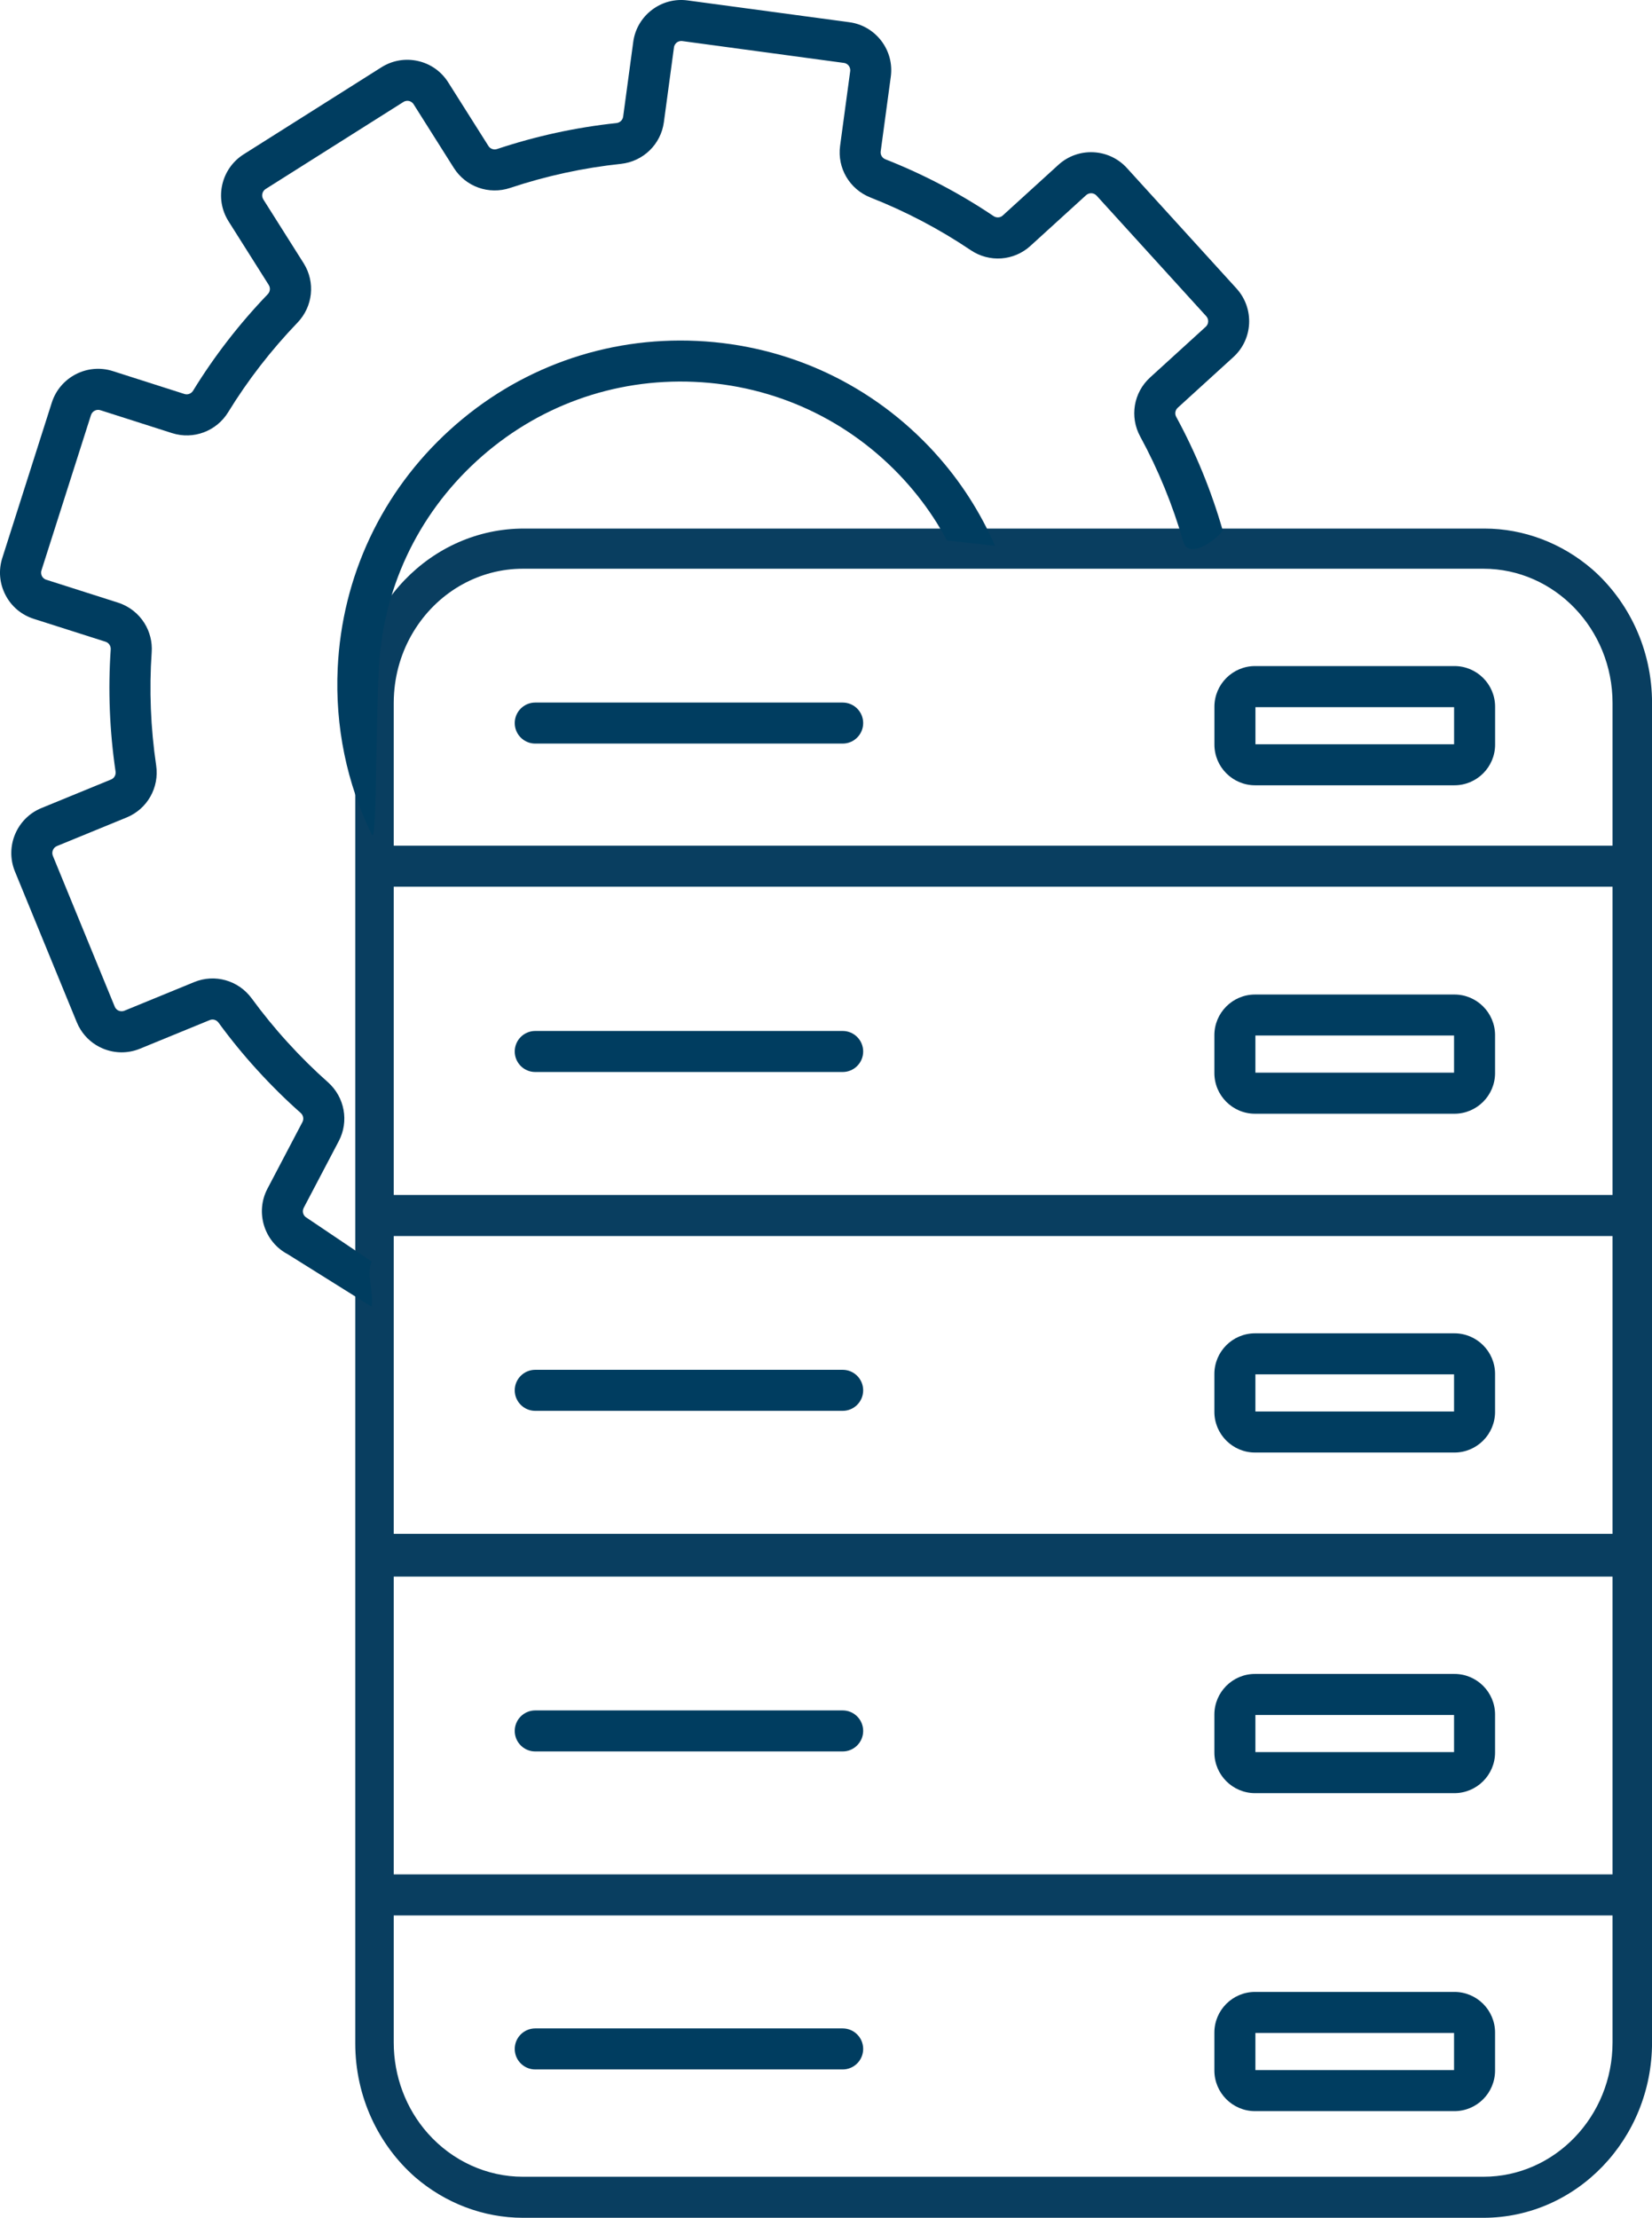
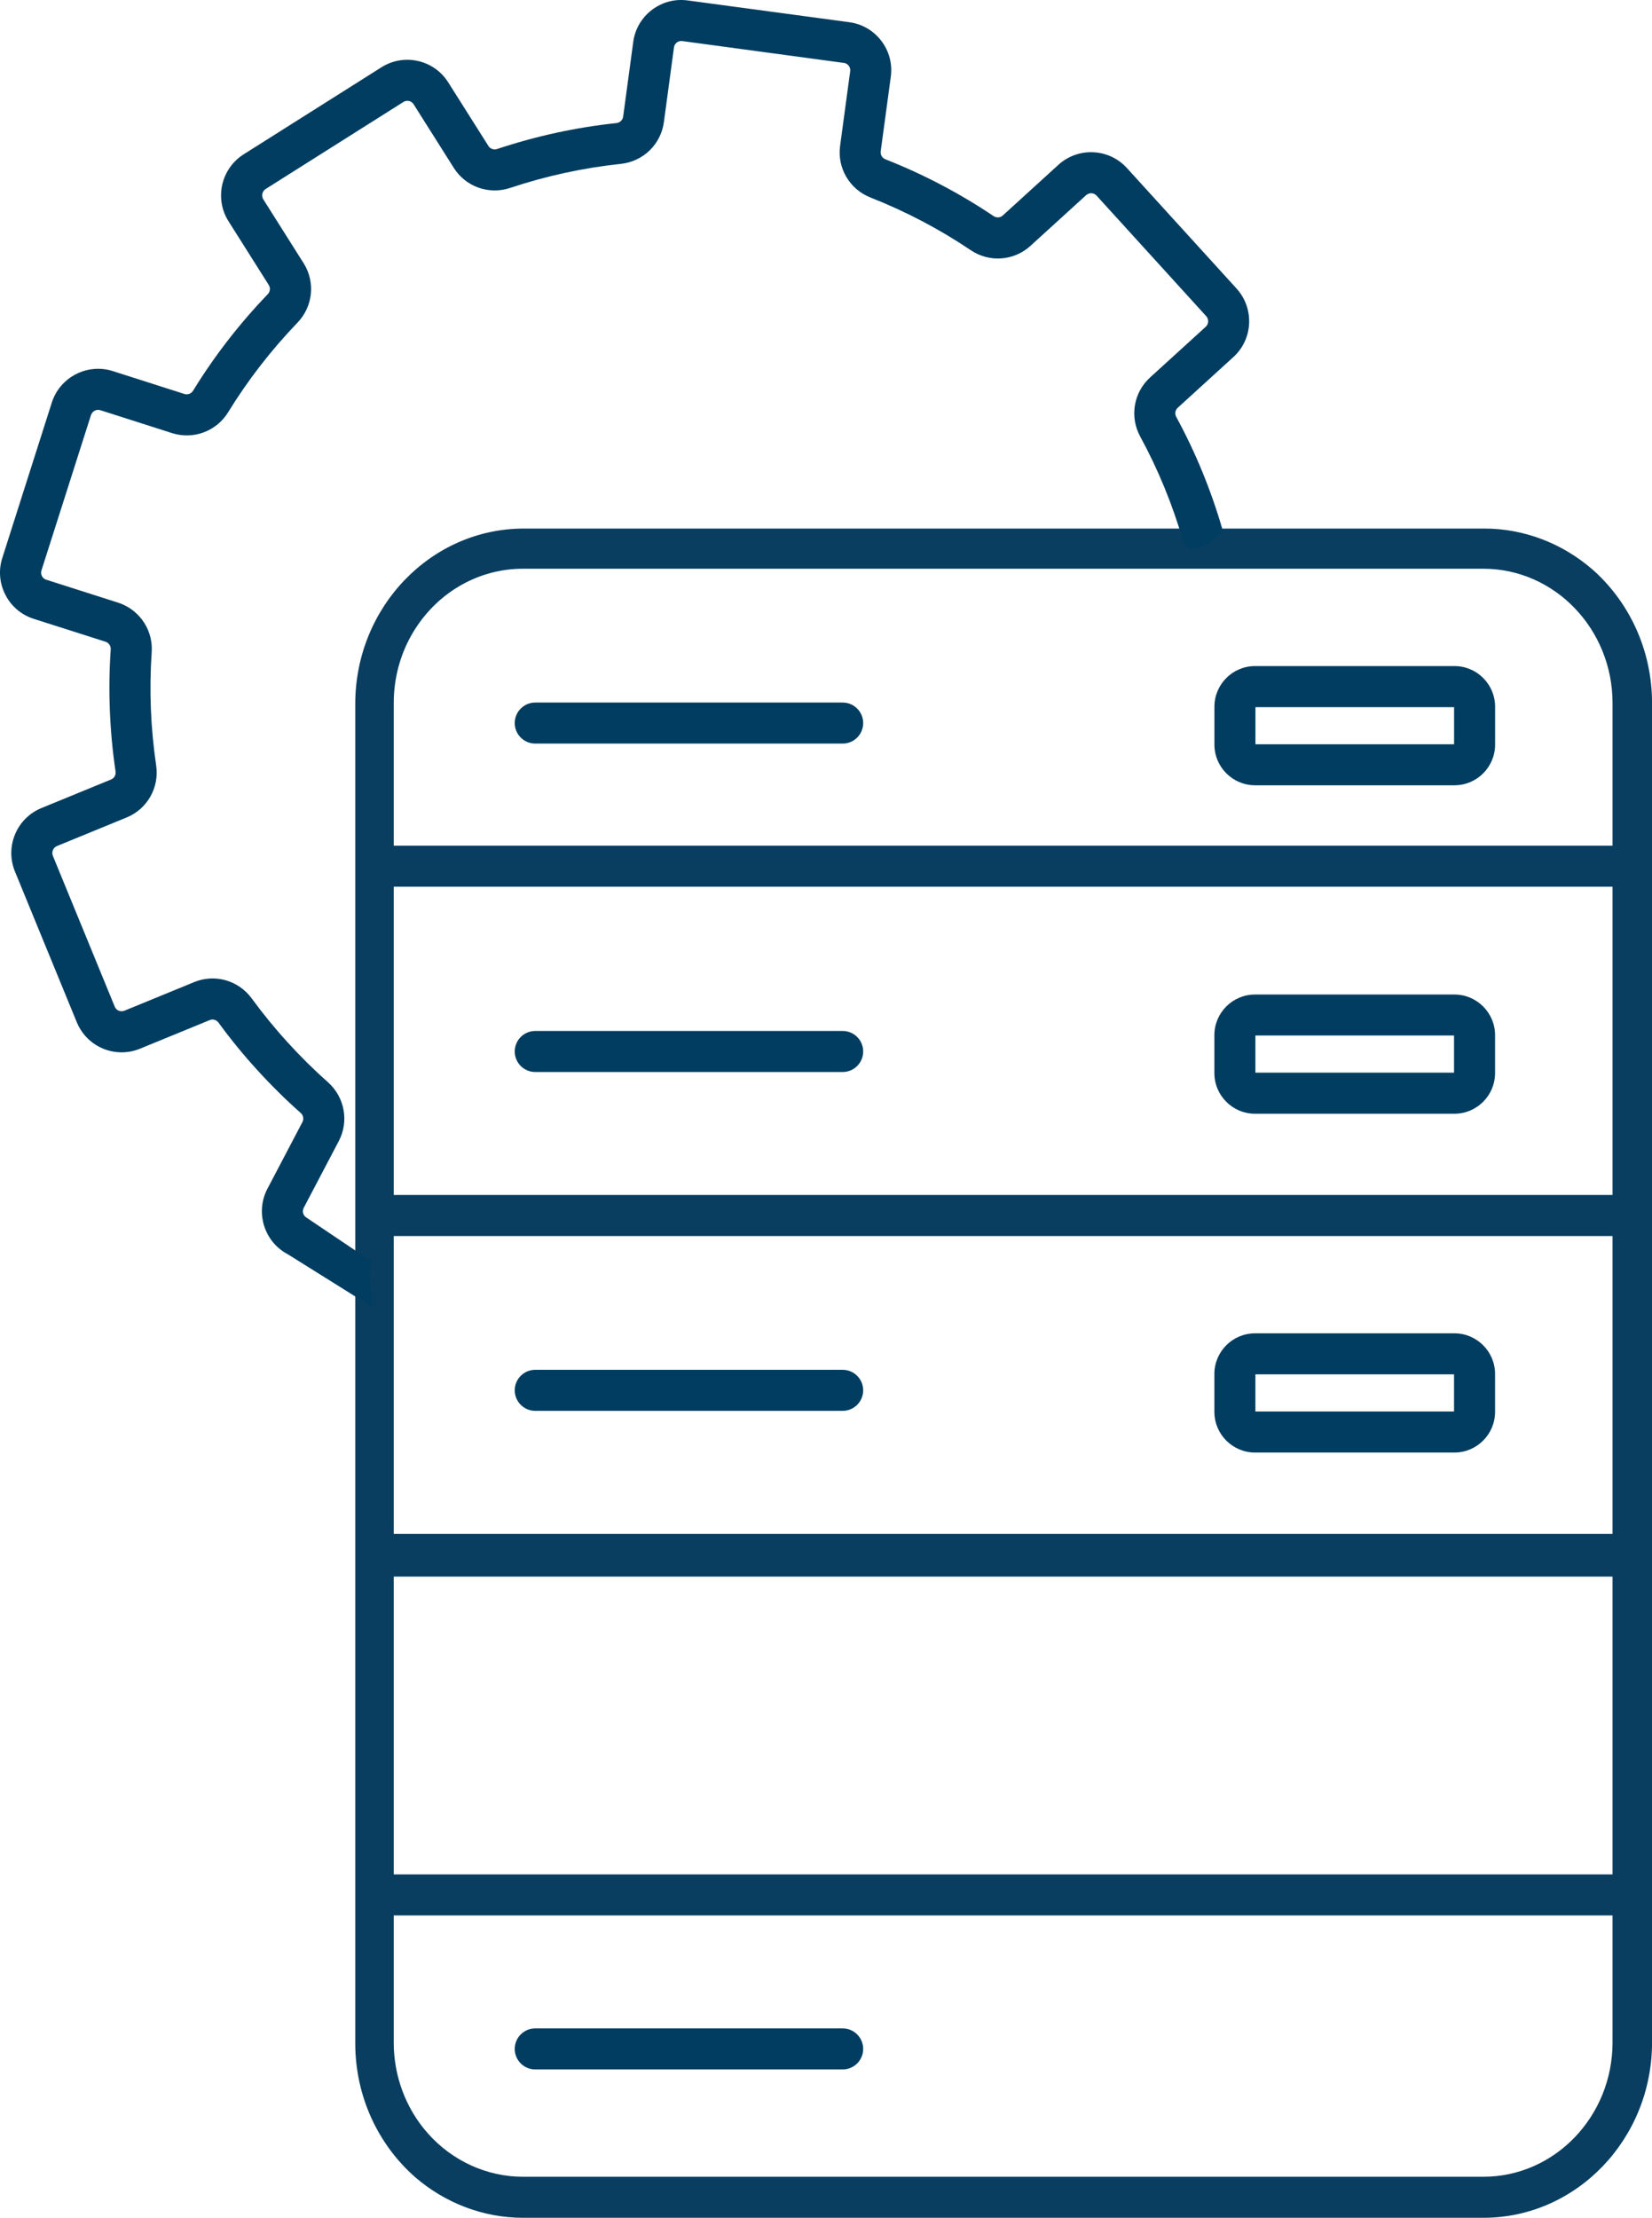
<svg xmlns="http://www.w3.org/2000/svg" id="Layer_2" data-name="Layer 2" viewBox="0 0 402.75 540.44">
  <defs>
    <style>      .cls-1 {        fill: #003d60;      }      .cls-2 {        fill: #093e60;      }    </style>
  </defs>
  <g id="_ëîé_1" data-name="‘ëîé_1">
    <g>
      <path class="cls-1" d="M354.59,162.31h-48.61c-5.47,0-9.91,4.45-9.91,9.91v9.23c0,5.46,4.45,9.91,9.91,9.91h48.61c5.46,0,9.91-4.45,9.91-9.91v-9.23c0-5.47-4.45-9.91-9.91-9.91ZM354.5,181.37h-48.43v-9.05h48.43v9.05Z" />
      <path class="cls-1" d="M305.97,271.4h48.61c5.46,0,9.91-4.45,9.91-9.91v-9.23c0-5.46-4.45-9.91-9.91-9.91h-48.61c-5.47,0-9.91,4.45-9.91,9.91v9.23c0,5.47,4.45,9.91,9.91,9.91ZM306.06,252.34h48.43v9.05h-48.43v-9.05Z" />
      <path class="cls-1" d="M305.97,353.96h48.61c5.46,0,9.91-4.45,9.91-9.91v-9.23c0-5.47-4.45-9.91-9.91-9.91h-48.61c-5.47,0-9.91,4.45-9.91,9.91v9.23c0,5.46,4.45,9.91,9.91,9.91ZM306.06,334.91h48.43v9.05h-48.43v-9.05Z" />
      <path class="cls-1" d="M205.44,171.2h-74.95c-2.76,0-5,2.24-5,5s2.24,5,5,5h74.95c2.76,0,5-2.24,5-5s-2.24-5-5-5Z" />
      <path class="cls-1" d="M130.49,261.23h74.95c2.76,0,5-2.24,5-5s-2.24-5-5-5h-74.95c-2.76,0-5,2.24-5,5s2.24,5,5,5Z" />
      <path class="cls-1" d="M130.49,343.8h74.95c2.76,0,5-2.24,5-5s-2.24-5-5-5h-74.95c-2.76,0-5,2.24-5,5s2.24,5,5,5Z" />
-       <path class="cls-1" d="M305.97,436.96h48.61c5.46,0,9.91-4.45,9.91-9.91v-9.23c0-5.47-4.45-9.91-9.91-9.91h-48.61c-5.47,0-9.91,4.45-9.91,9.91v9.23c0,5.46,4.45,9.91,9.91,9.91ZM306.06,417.91h48.43v9.05h-48.43v-9.05Z" />
-       <path class="cls-1" d="M305.97,514.45h48.61c5.46,0,9.91-4.45,9.91-9.91v-9.23c0-5.47-4.45-9.91-9.91-9.91h-48.61c-5.47,0-9.91,4.45-9.91,9.91v9.23c0,5.46,4.45,9.91,9.91,9.91ZM306.06,495.4h48.43v9.05h-48.43v-9.05Z" />
-       <path class="cls-1" d="M130.49,426.8h74.95c2.76,0,5-2.24,5-5s-2.24-5-5-5h-74.95c-2.76,0-5,2.24-5,5s2.24,5,5,5Z" />
      <path class="cls-1" d="M130.49,504.29h74.95c2.76,0,5-2.24,5-5s-2.24-5-5-5h-74.95c-2.76,0-5,2.24-5,5s2.24,5,5,5Z" />
      <path class="cls-2" d="M388.16,138.71c-7.34-6.34-16.66-9.91-26.29-9.91H127.72c-22.67,0-41.11,19.17-41.11,42.73v326.39c0,13.06,5.67,24.77,14.59,32.61,7.34,6.34,16.66,9.91,26.29,9.91h234.16c22.67,0,41.11-19.17,41.11-42.73V171.32c0-13.06-5.67-24.77-14.59-32.61ZM393.13,497.71c0,18.05-14.12,32.73-31.49,32.73H127.48c-8.78,0-17.22-3.86-23.18-10.58-5.36-6.05-8.31-13.92-8.31-22.15v-30.95h297.14v30.95ZM393.13,456.76H95.99v-72.57h297.14v72.57ZM95.99,171.32c0-.82.03-1.63.09-2.45.4-5.67,2.21-11.11,5.29-15.84h0c5.88-9.04,15.64-14.44,26.11-14.44h234.16c17.36,0,31.49,14.68,31.49,32.73v34.76H95.99v-34.76ZM95.99,246.7v-30.62h297.14v75.11H95.99v-44.49ZM95.99,343.13v-41.93h297.14v72.57H95.99v-30.63Z" />
    </g>
    <g>
      <path class="cls-1" d="M90.61,307.41l-15.79-10.63c-.91-.48-1.24-1.56-.77-2.46l8.54-16.25c2.53-4.81,1.45-10.71-2.64-14.35-3.37-2.98-6.68-6.25-9.84-9.73-3.08-3.37-6.02-6.97-8.75-10.7-3.23-4.4-8.99-6.04-14.02-3.97l-17,6.97c-.61.25-1.13.1-1.4,0-.26-.11-.72-.38-.97-.99l-15.08-36.74c-.38-.93.07-2.01.99-2.39l17-6.97c5.04-2.07,7.99-7.29,7.19-12.68-1.35-9.16-1.72-18.43-1.09-27.56.18-2.56-.47-5.02-1.75-7.08-1.44-2.32-3.68-4.13-6.43-5.02l-17.53-5.59c-.62-.2-.93-.64-1.05-.89-.13-.25-.31-.76-.11-1.39l12.07-37.84c.31-.96,1.34-1.49,2.29-1.19l17.5,5.59c5.19,1.64,10.81-.46,13.66-5.11,4.78-7.79,10.47-15.13,16.89-21.81,3.77-3.92,4.4-9.84,1.54-14.43-.02-.03-.03-.06-.05-.08l-9.82-15.54s0,0,0-.01c-.53-.85-.27-1.97.57-2.51l33.59-21.21c.55-.35,1.09-.3,1.36-.24.27.06.78.25,1.13.8l9.8,15.51c2.91,4.6,8.56,6.6,13.74,4.87,8.8-2.93,17.88-4.9,27.01-5.86,5.43-.59,9.73-4.77,10.46-10.16l2.46-18.22c.08-.64.47-1.02.69-1.19.22-.17.69-.44,1.35-.35l39.38,5.32c.64.08,1.02.47,1.19.69.17.22.44.69.35,1.35l-2.46,18.18c-.73,5.4,2.31,10.57,7.41,12.58,8.58,3.38,16.8,7.69,24.42,12.82,4.54,3.07,10.53,2.65,14.57-1.03l13.58-12.36c.74-.67,1.89-.62,2.56.12l26.72,29.37c.68.75.63,1.9-.12,2.58l-13.56,12.35c-4.04,3.68-5.03,9.6-2.41,14.4,4.39,8.06,7.91,16.65,10.47,25.54,1.52,5.26,9.84-1.96,9.61-2.78-2.76-9.58-6.56-18.85-11.3-27.55-.41-.74-.26-1.65.36-2.22l13.55-12.34c4.83-4.37,5.19-11.86.8-16.71l-26.74-29.38c-4.39-4.82-11.88-5.16-16.69-.78l-13.58,12.36c-.61.56-1.53.61-2.24.13-8.23-5.54-17.1-10.19-26.35-13.83-.8-.31-1.27-1.11-1.16-1.93l2.46-18.18c.43-3.13-.39-6.24-2.31-8.76-1.92-2.51-4.7-4.13-7.81-4.54L167.68.11c-3.13-.43-6.24.39-8.76,2.31-2.51,1.92-4.13,4.7-4.54,7.81l-2.46,18.2c-.11.82-.79,1.46-1.62,1.56-9.82,1.04-19.61,3.16-29.1,6.32-.8.27-1.68-.03-2.12-.73l-9.8-15.5c-1.69-2.67-4.31-4.53-7.4-5.22-3.08-.69-6.25-.14-8.91,1.55l-33.59,21.21c-5.47,3.48-7.13,10.74-3.71,16.23.01.02.03.05.04.07l9.82,15.54s0,0,0,.01c.44.7.33,1.61-.25,2.22-6.92,7.2-13.05,15.11-18.21,23.52-.44.72-1.31,1.05-2.1.8l-17.5-5.59c-6.2-1.96-12.85,1.48-14.84,7.68L.57,135.94c-.97,3.01-.7,6.21.75,9.02,1.44,2.81,3.9,4.88,6.9,5.84l17.51,5.58c.8.26,1.32,1.03,1.26,1.89-.67,9.85-.28,19.84,1.18,29.72.13.84-.32,1.65-1.09,1.96l-17,6.97c-6.01,2.47-8.91,9.38-6.45,15.42l15.08,36.74c.26.63.56,1.23.92,1.8,1.28,2.06,3.16,3.67,5.44,4.63,2.92,1.22,6.14,1.24,9.06.04l17-6.97c.78-.32,1.64-.06,2.15.63,2.94,4.02,6.11,7.9,9.43,11.53,3.4,3.74,6.97,7.26,10.6,10.47.64.57.81,1.48.42,2.22l-8.54,16.26c-3.01,5.76-.79,12.92,4.97,15.95l20.44,12.78c.56-3.36-1.34-7.86,0-11Z" />
-       <path class="cls-1" d="M227.95,110.38c-15.05-16.55-35.65-26.24-58-27.3-22.35-1.06-43.77,6.66-60.32,21.72-16.55,15.05-26.24,35.65-27.3,58-.67,14.24,2.21,28.09,8.29,40.55,1.24,2.55.85-20.16,1.71-39.85.86-19.68,9.34-37.85,23.87-51.15,14.53-13.31,33.37-20.17,53.05-19.3,19.68.86,37.85,9.34,51.15,23.87,3.01,3.29,5.68,6.81,8.01,10.53.83,1.33,1.65,2.76,2.44,4.25l11.73,1.3c-3.57-8.18-8.47-15.84-14.63-22.61Z" />
    </g>
  </g>
</svg>